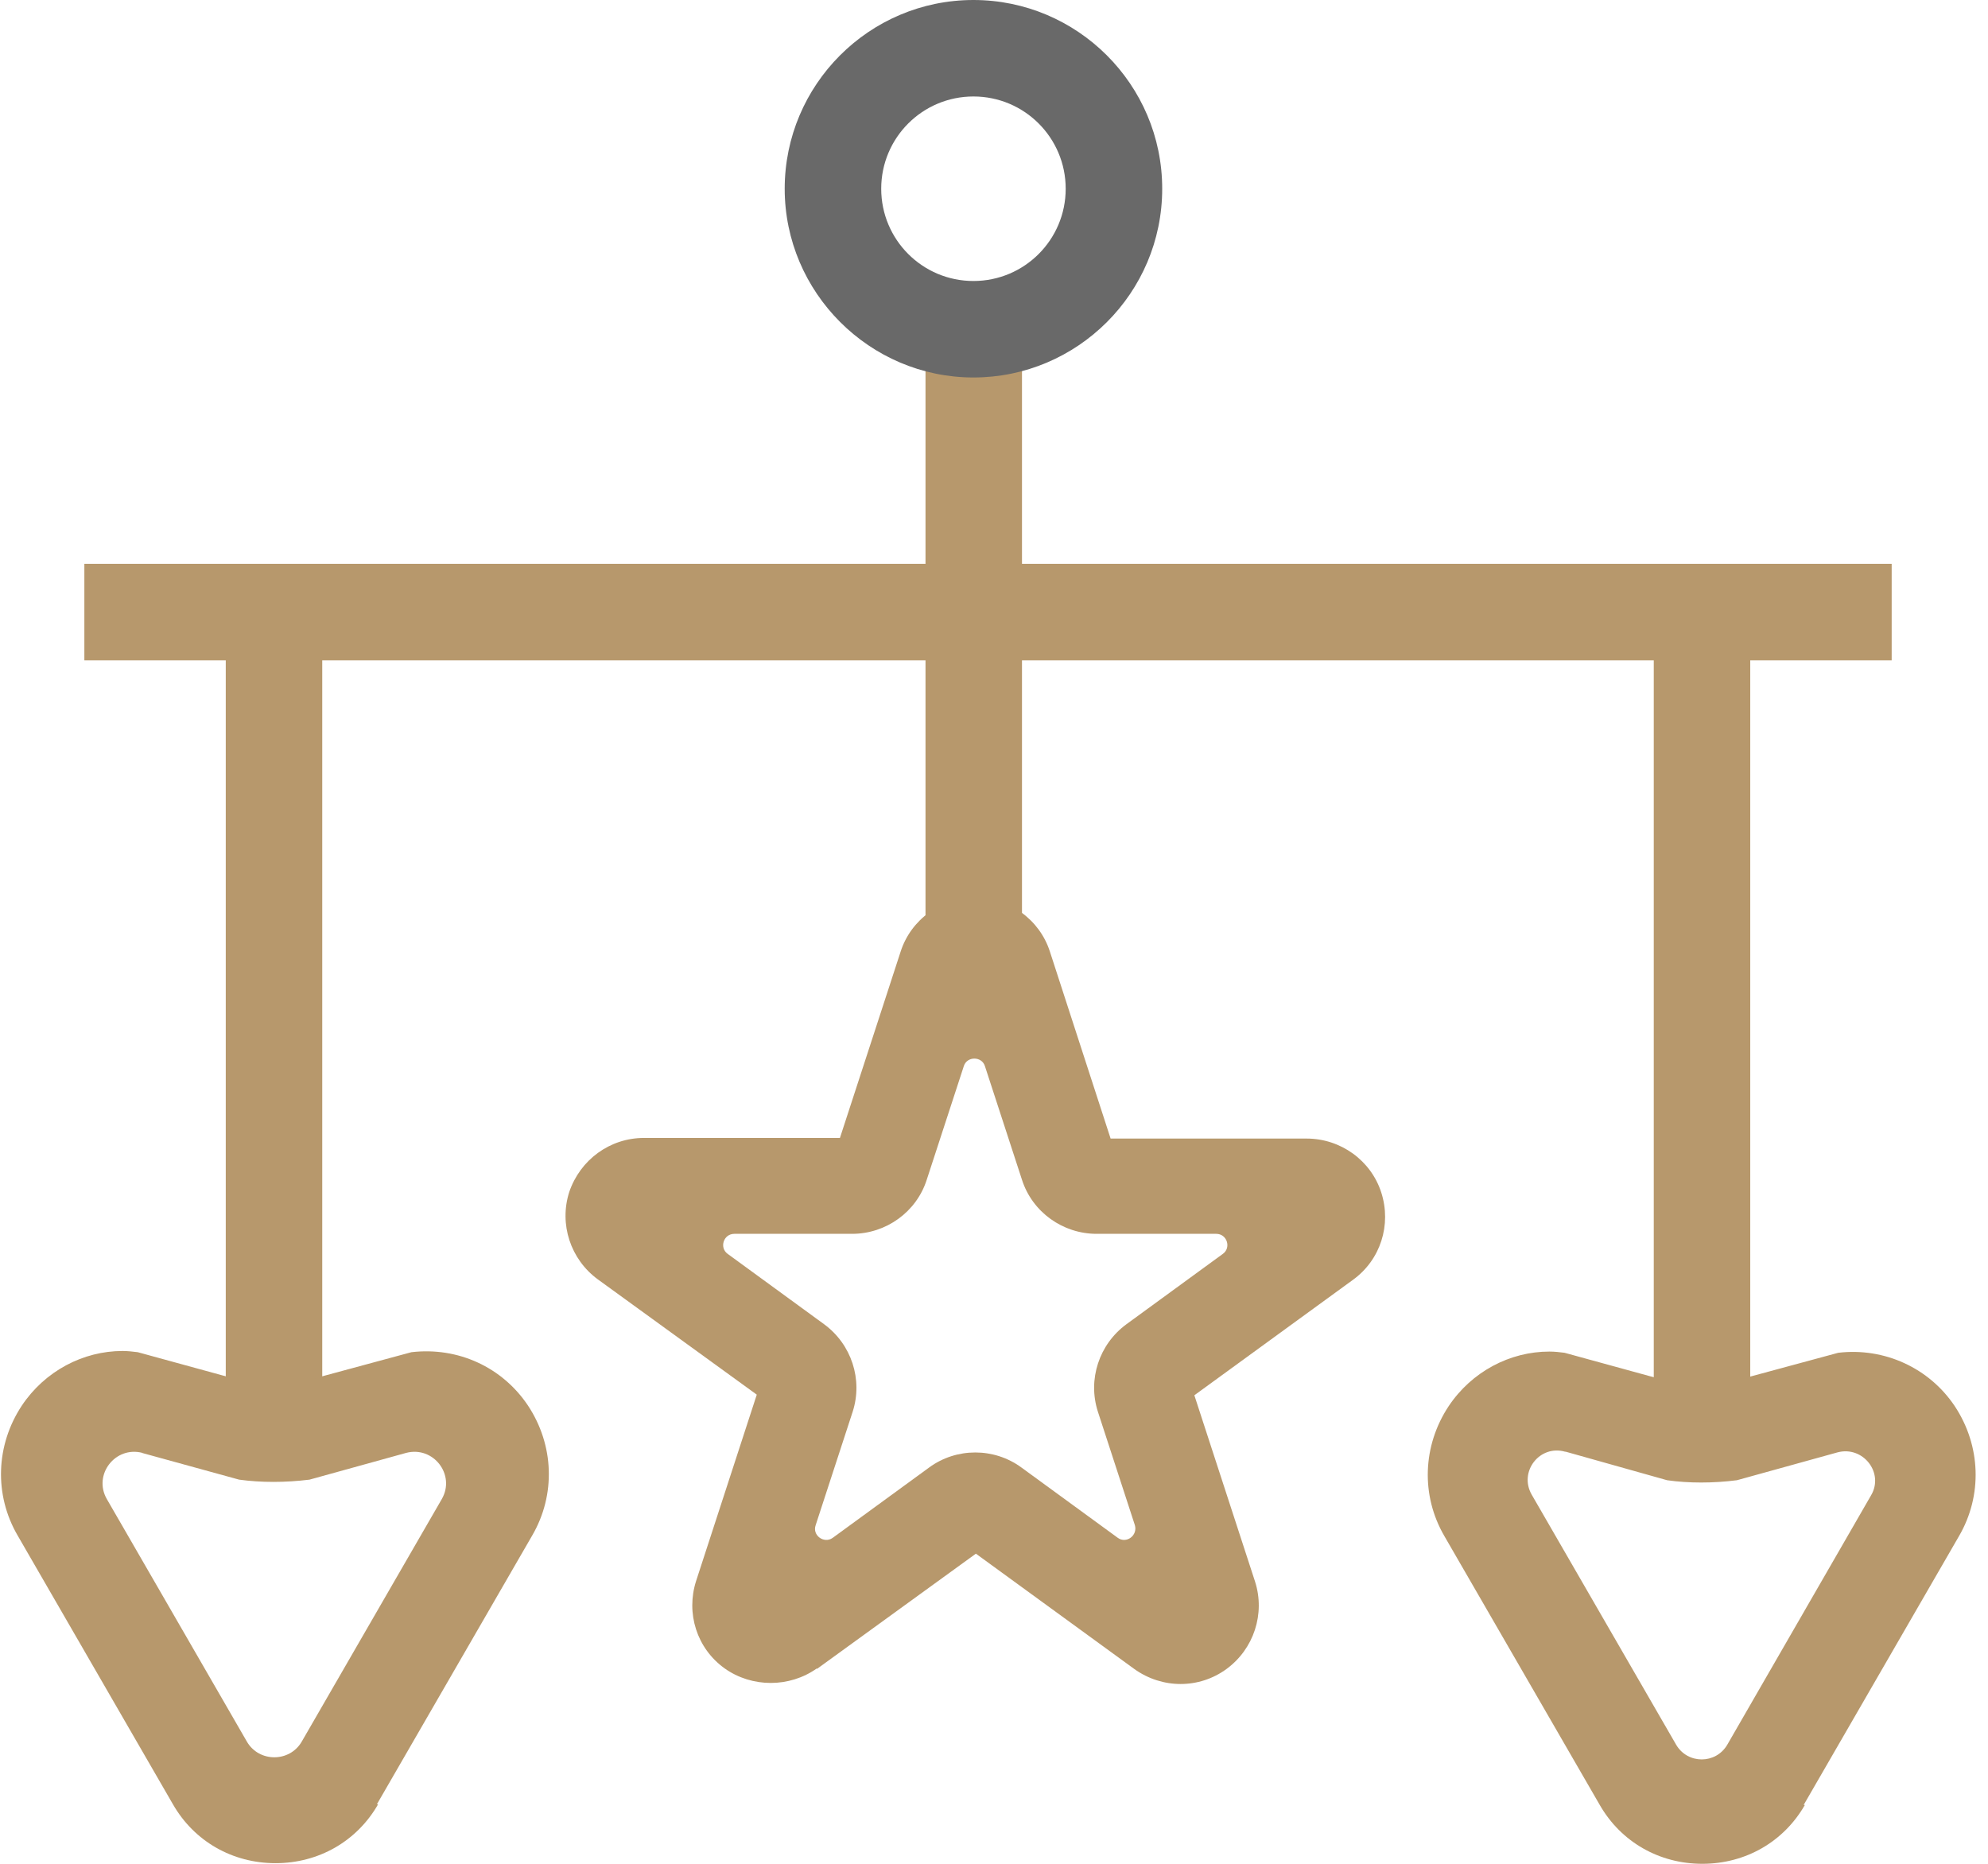
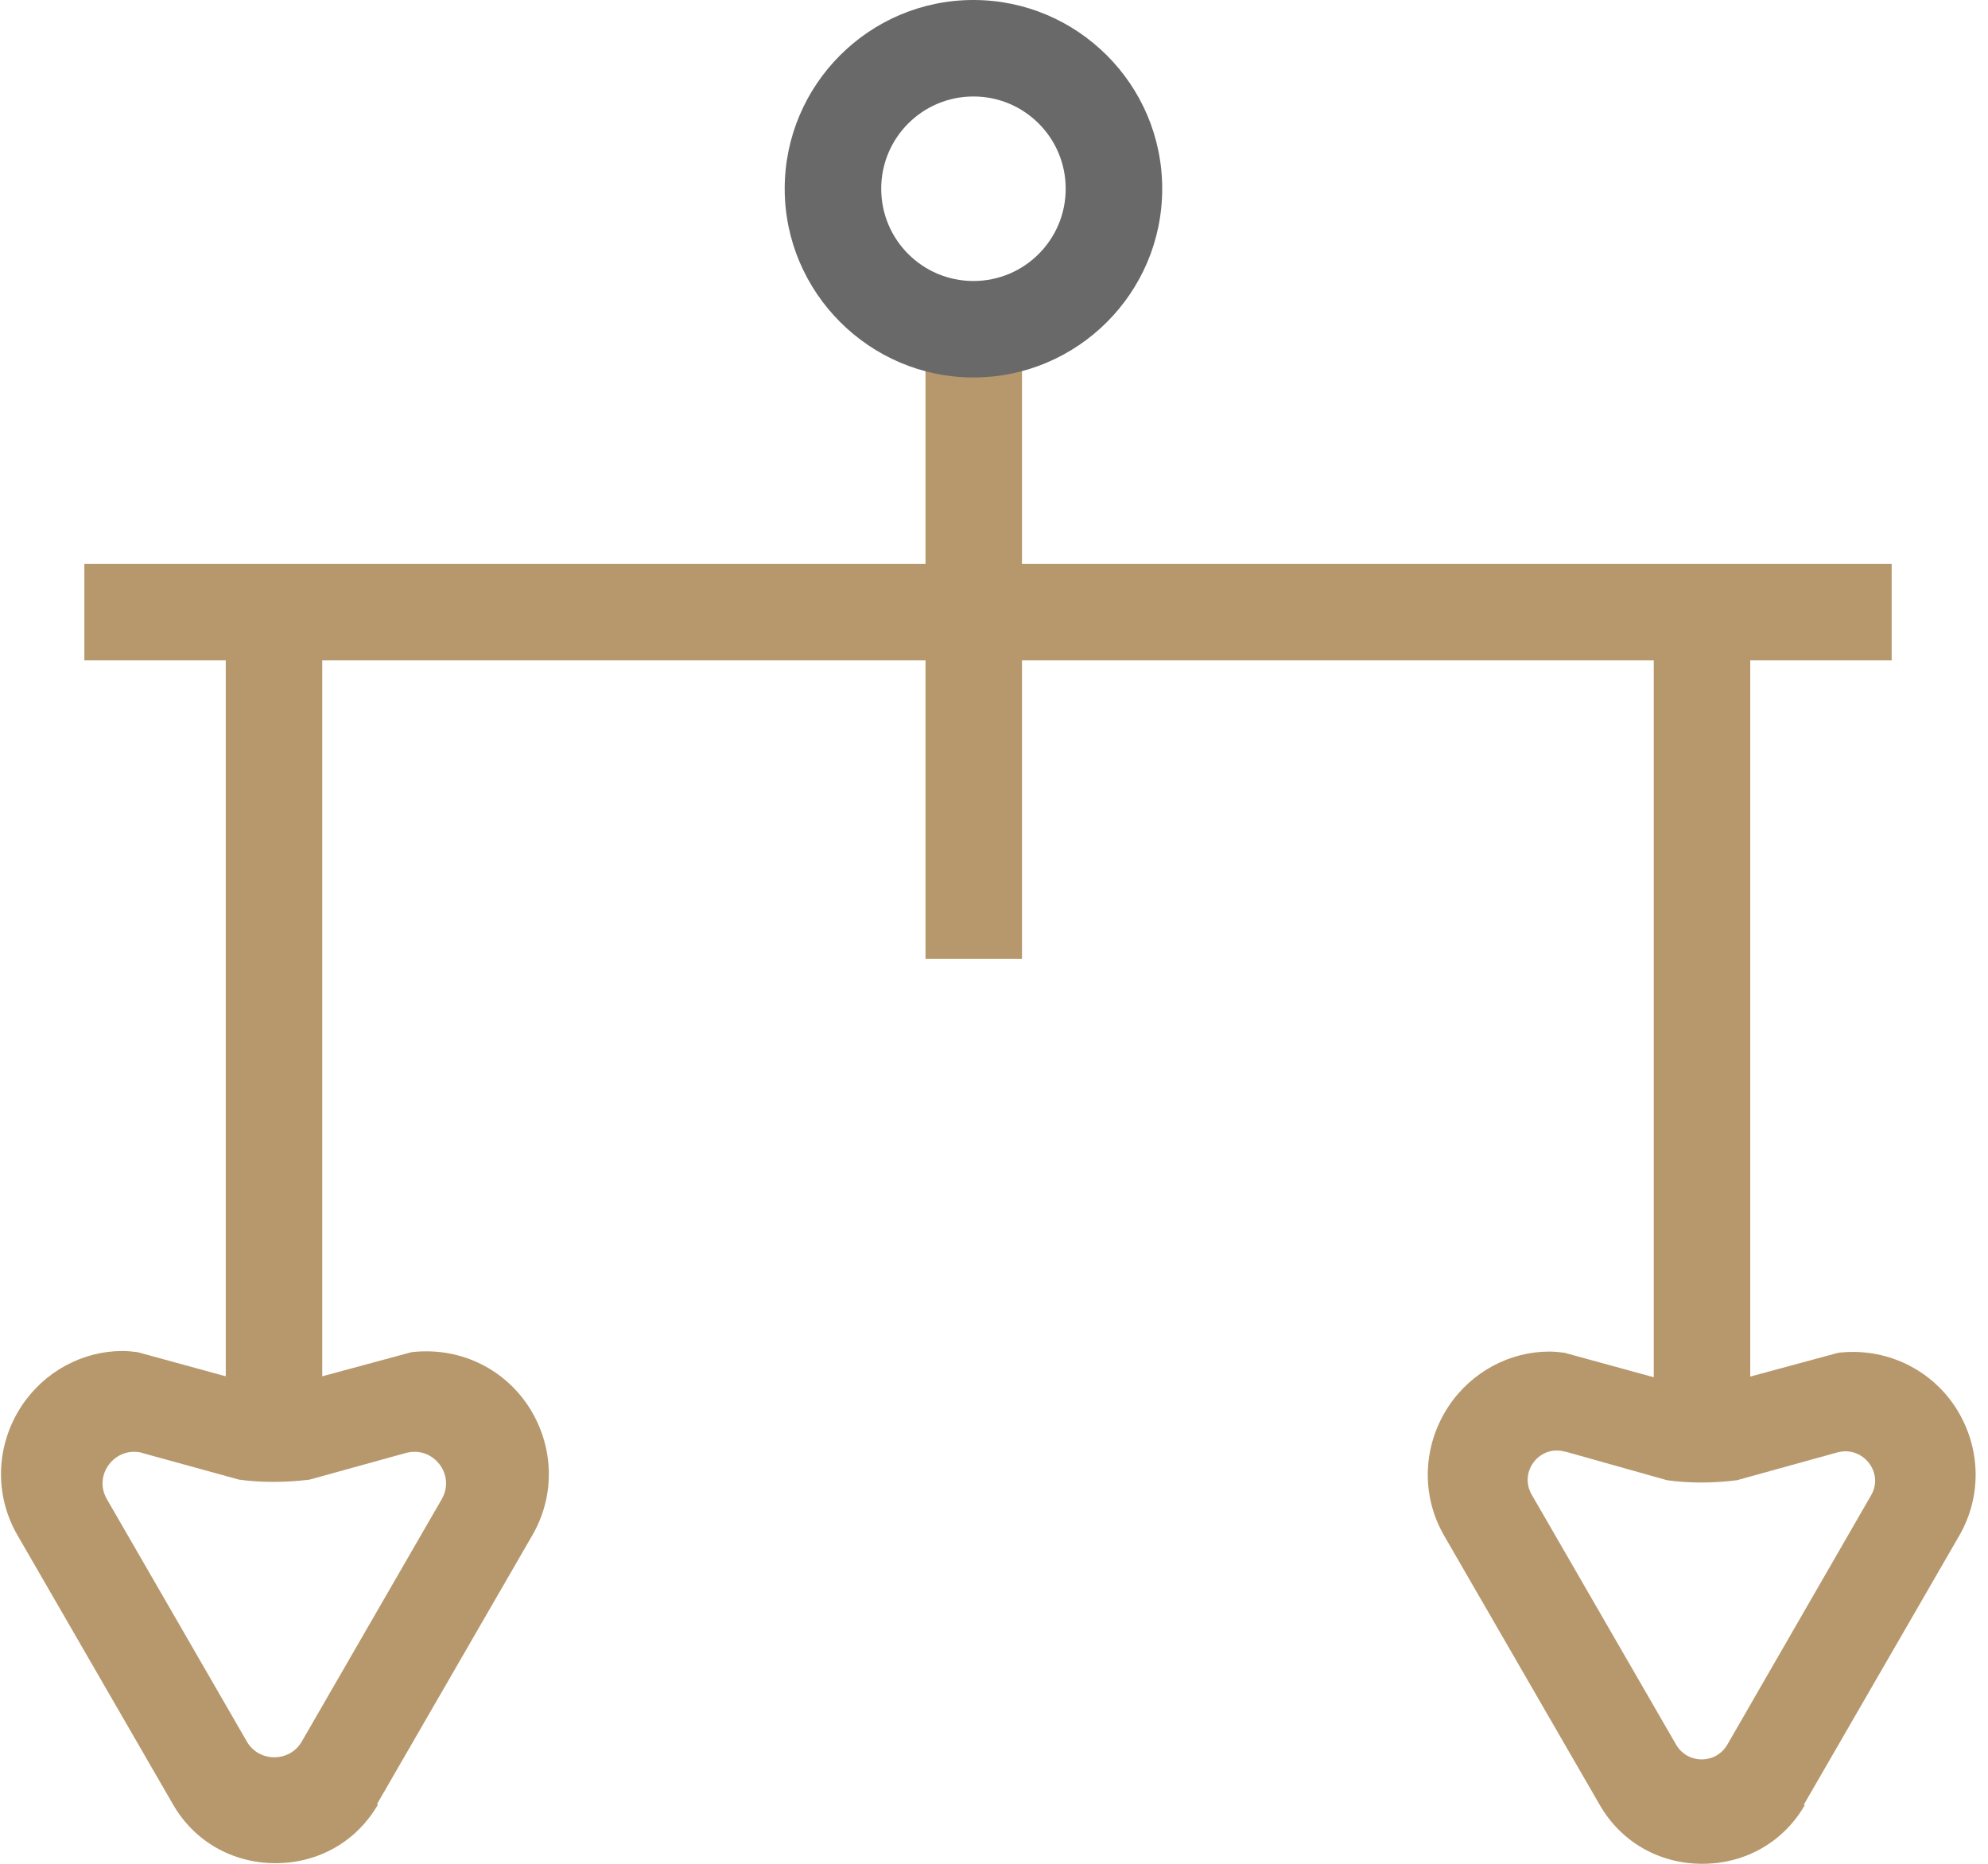
<svg xmlns="http://www.w3.org/2000/svg" width="64" height="60" viewBox="0 0 64 60" fill="none">
  <g clip-path="url(#clip0_2331_1192)">
    <path d="M10.374 20.866H7.268V46.304H10.374V20.866Z" fill="#B7986C" />
    <path d="M60.899 18.15H2.716V21.257H60.899V18.15Z" fill="#B7986C" />
    <path d="M32.901 11.136H29.795V30.869H32.901V11.136Z" fill="#B7986C" />
    <path d="M56.346 20.866H53.24V46.304H56.346V20.866Z" fill="#B7986C" />
-     <path d="M23.582 39.72H27.431C28.525 39.72 29.502 39.017 29.834 37.981L31.026 34.328C31.123 33.995 31.612 33.995 31.71 34.328L32.901 37.981C33.234 39.017 34.211 39.72 35.305 39.72H39.154C39.505 39.72 39.642 40.169 39.368 40.365L36.262 42.631C35.383 43.276 35.011 44.409 35.344 45.444L36.535 49.098C36.633 49.43 36.262 49.704 35.988 49.508L32.882 47.242C32.003 46.597 30.791 46.597 29.912 47.242L26.806 49.508C26.532 49.704 26.141 49.43 26.259 49.098L27.451 45.444C27.783 44.409 27.411 43.276 26.532 42.631L23.426 40.365C23.152 40.169 23.289 39.72 23.641 39.72M26.298 53.728L31.417 50.016L36.516 53.728C37.415 54.373 38.606 54.373 39.486 53.728C40.365 53.084 40.736 51.95 40.404 50.915L38.45 44.917L43.55 41.205C44.448 40.56 44.8 39.427 44.468 38.391C44.136 37.356 43.159 36.653 42.065 36.653H35.754L33.8 30.635C33.468 29.599 32.491 28.896 31.397 28.896C30.303 28.896 29.326 29.599 28.994 30.635L27.04 36.633H20.73C19.635 36.633 18.678 37.336 18.326 38.372C17.994 39.407 18.366 40.541 19.245 41.185L24.363 44.897L22.41 50.895C22.078 51.931 22.429 53.064 23.328 53.709C24.207 54.334 25.419 54.334 26.298 53.709" fill="#B7986C" />
    <path d="M4.572 46.773L7.698 47.633C8.401 47.73 9.183 47.73 9.964 47.633L13.071 46.773C13.95 46.539 14.673 47.476 14.223 48.258L9.71 56.073C9.319 56.737 8.343 56.737 7.952 56.073L3.439 48.258C2.989 47.476 3.712 46.539 4.591 46.773M12.133 58.085L17.134 49.43C17.896 48.121 17.838 46.519 16.998 45.249C16.177 44.018 14.751 43.354 13.246 43.53L9.417 44.565C9.026 44.604 8.636 44.604 8.264 44.565L8.069 44.526L4.435 43.53C4.279 43.51 4.103 43.491 3.947 43.491C2.677 43.491 1.446 44.136 0.703 45.249C-0.137 46.519 -0.195 48.121 0.567 49.43L5.568 58.085C6.252 59.277 7.483 59.98 8.87 59.98C10.257 59.98 11.488 59.277 12.172 58.085" fill="#B7986C" />
    <path d="M50.407 46.734L53.67 47.652C54.354 47.75 55.155 47.75 55.917 47.652L59.16 46.754C59.98 46.539 60.664 47.418 60.234 48.141L55.604 56.171C55.233 56.796 54.334 56.796 53.963 56.171L49.313 48.121C48.883 47.379 49.567 46.499 50.388 46.734M58.066 58.105L63.067 49.45C63.829 48.141 63.771 46.539 62.931 45.269C62.11 44.038 60.664 43.373 59.179 43.549L55.35 44.585C54.959 44.624 54.569 44.624 54.197 44.585L54.002 44.546L50.368 43.549C50.212 43.53 50.055 43.51 49.88 43.51C48.609 43.51 47.379 44.155 46.636 45.269C45.796 46.539 45.737 48.141 46.499 49.45L51.501 58.105C52.185 59.297 53.416 60 54.803 60C56.19 60 57.421 59.297 58.105 58.105" fill="#B7986C" />
    <path d="M31.338 9.046C29.697 9.046 28.369 7.717 28.369 6.076C28.369 4.435 29.697 3.106 31.338 3.106C32.98 3.106 34.308 4.435 34.308 6.076C34.308 7.717 32.98 9.046 31.338 9.046ZM31.338 0C27.978 0 25.262 2.735 25.262 6.076C25.262 9.417 27.997 12.152 31.338 12.152C34.679 12.152 37.415 9.437 37.415 6.076C37.415 2.716 34.679 0 31.338 0Z" fill="#696969" />
  </g>
  <defs>
    <clipPath id="clip0_2331_1192">
      <rect width="63.614" height="60" fill="white" />
    </clipPath>
  </defs>
</svg>